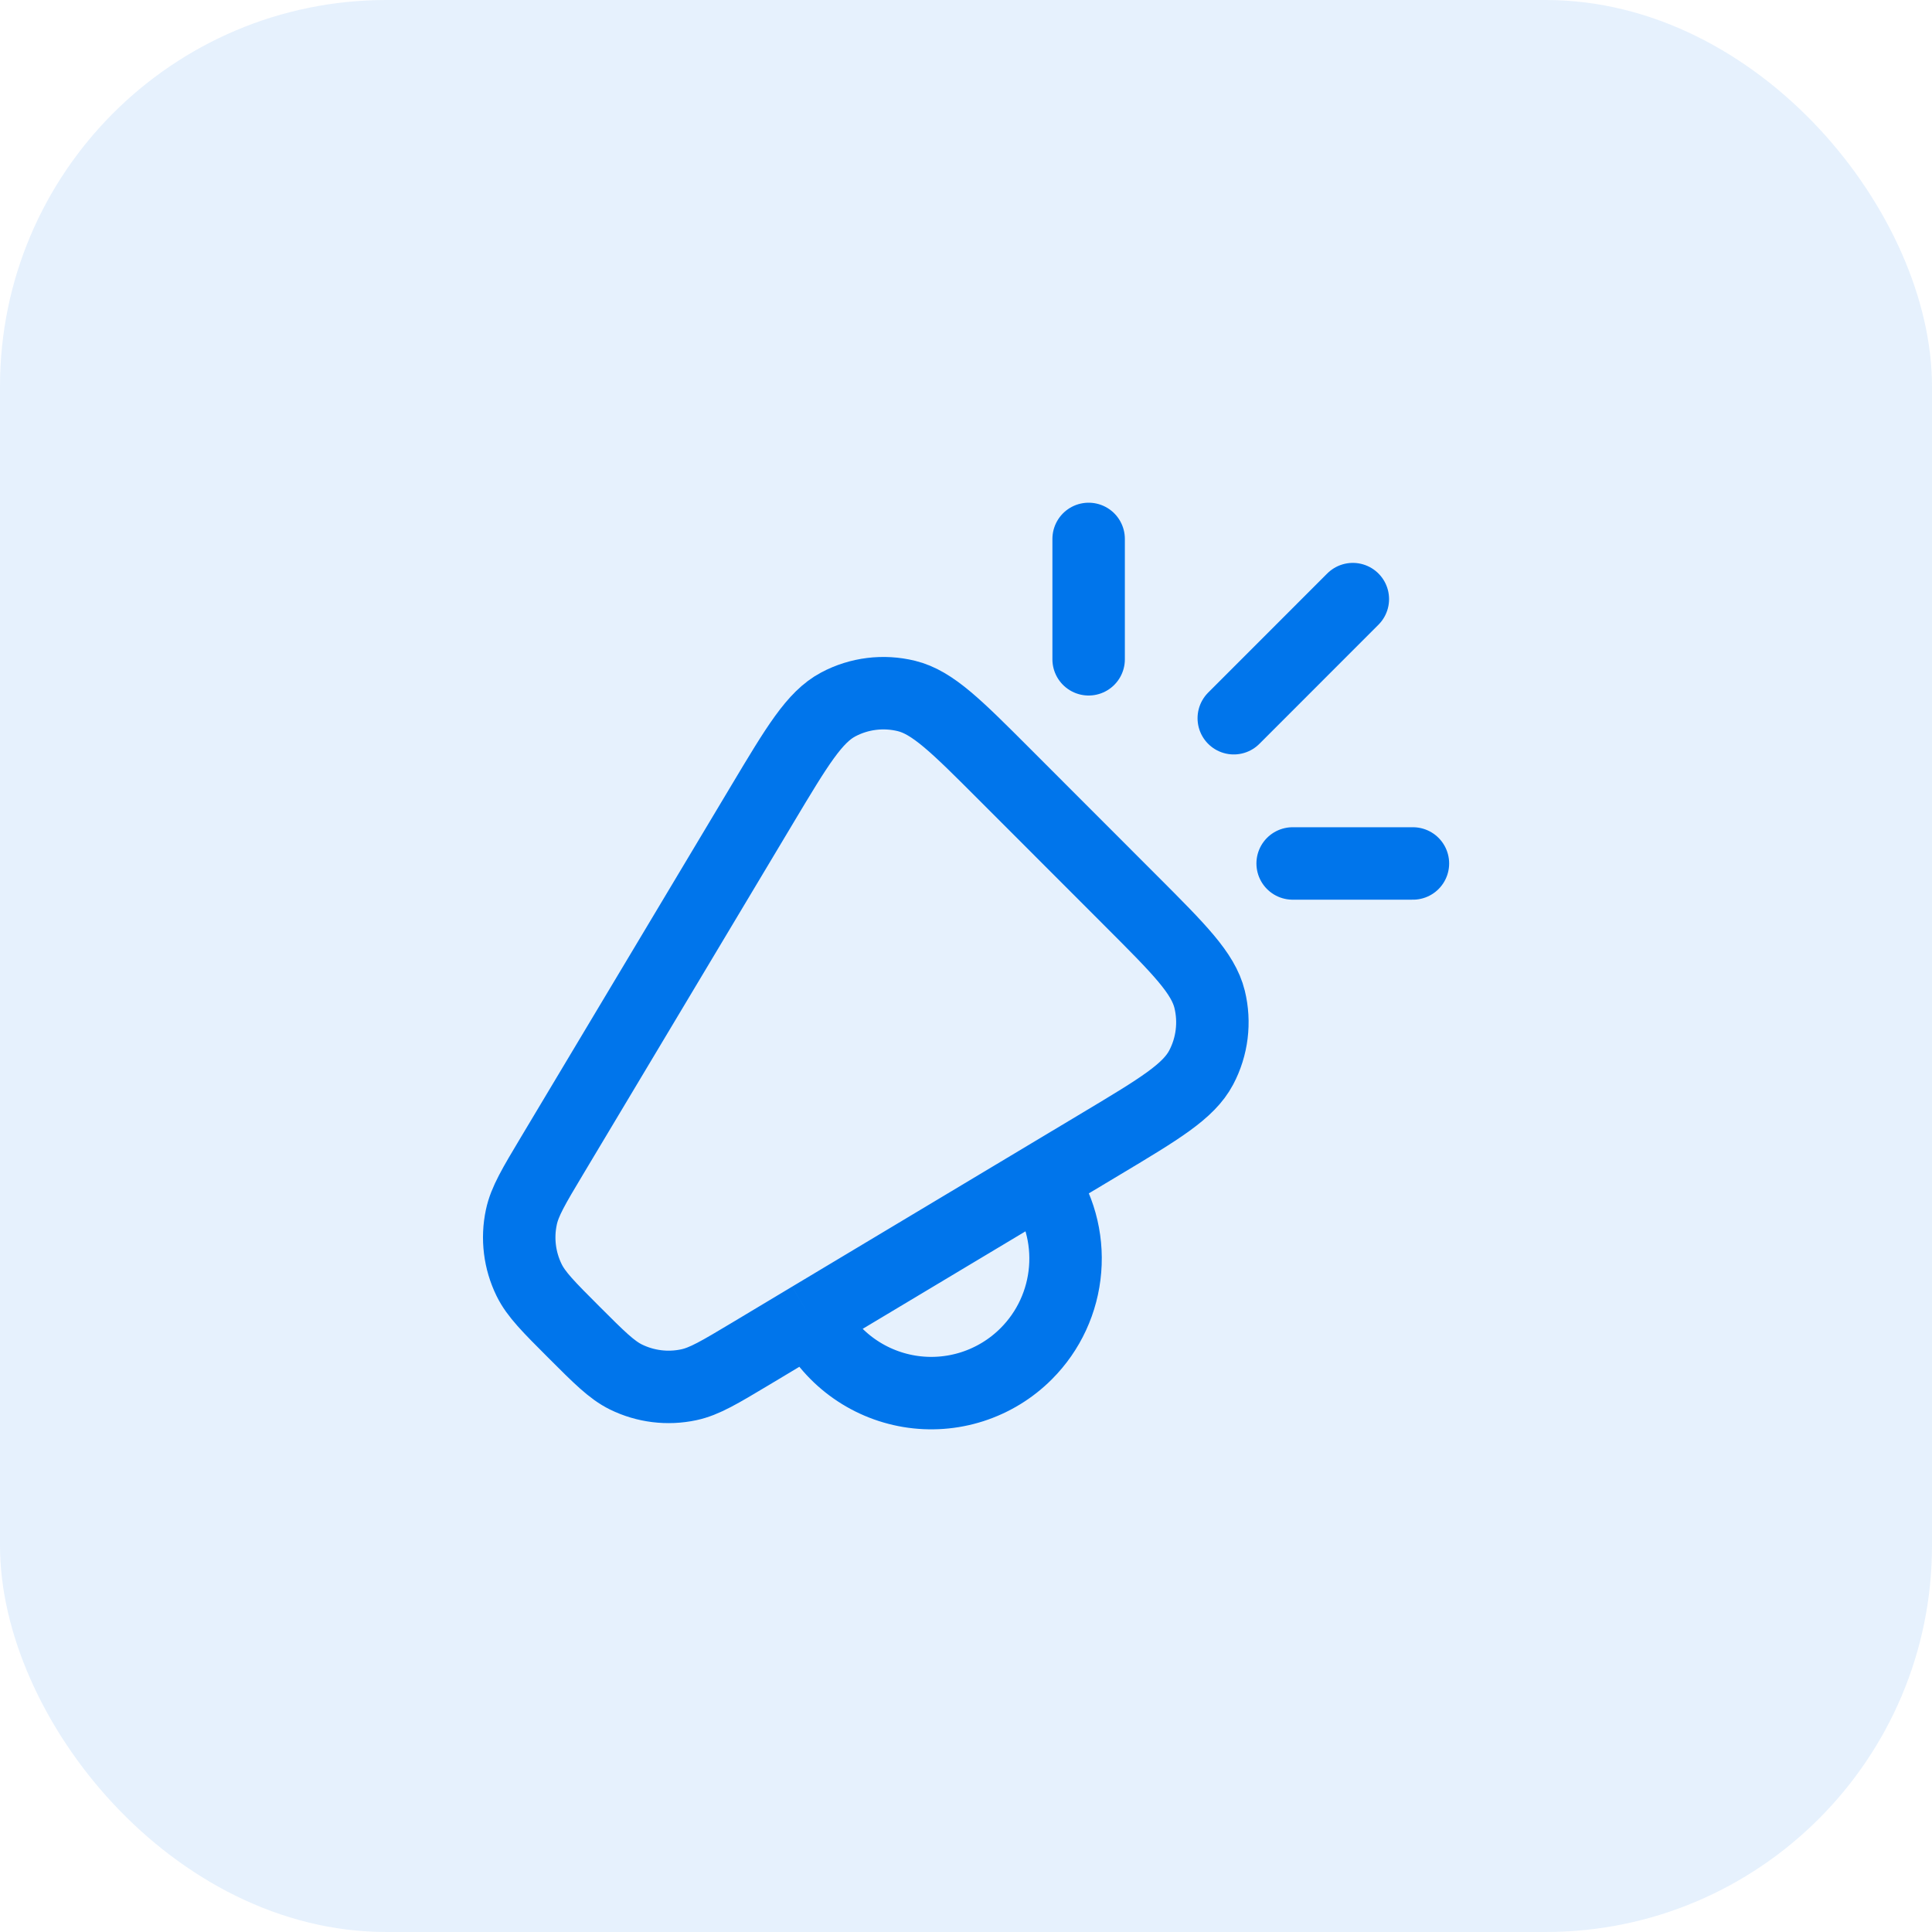
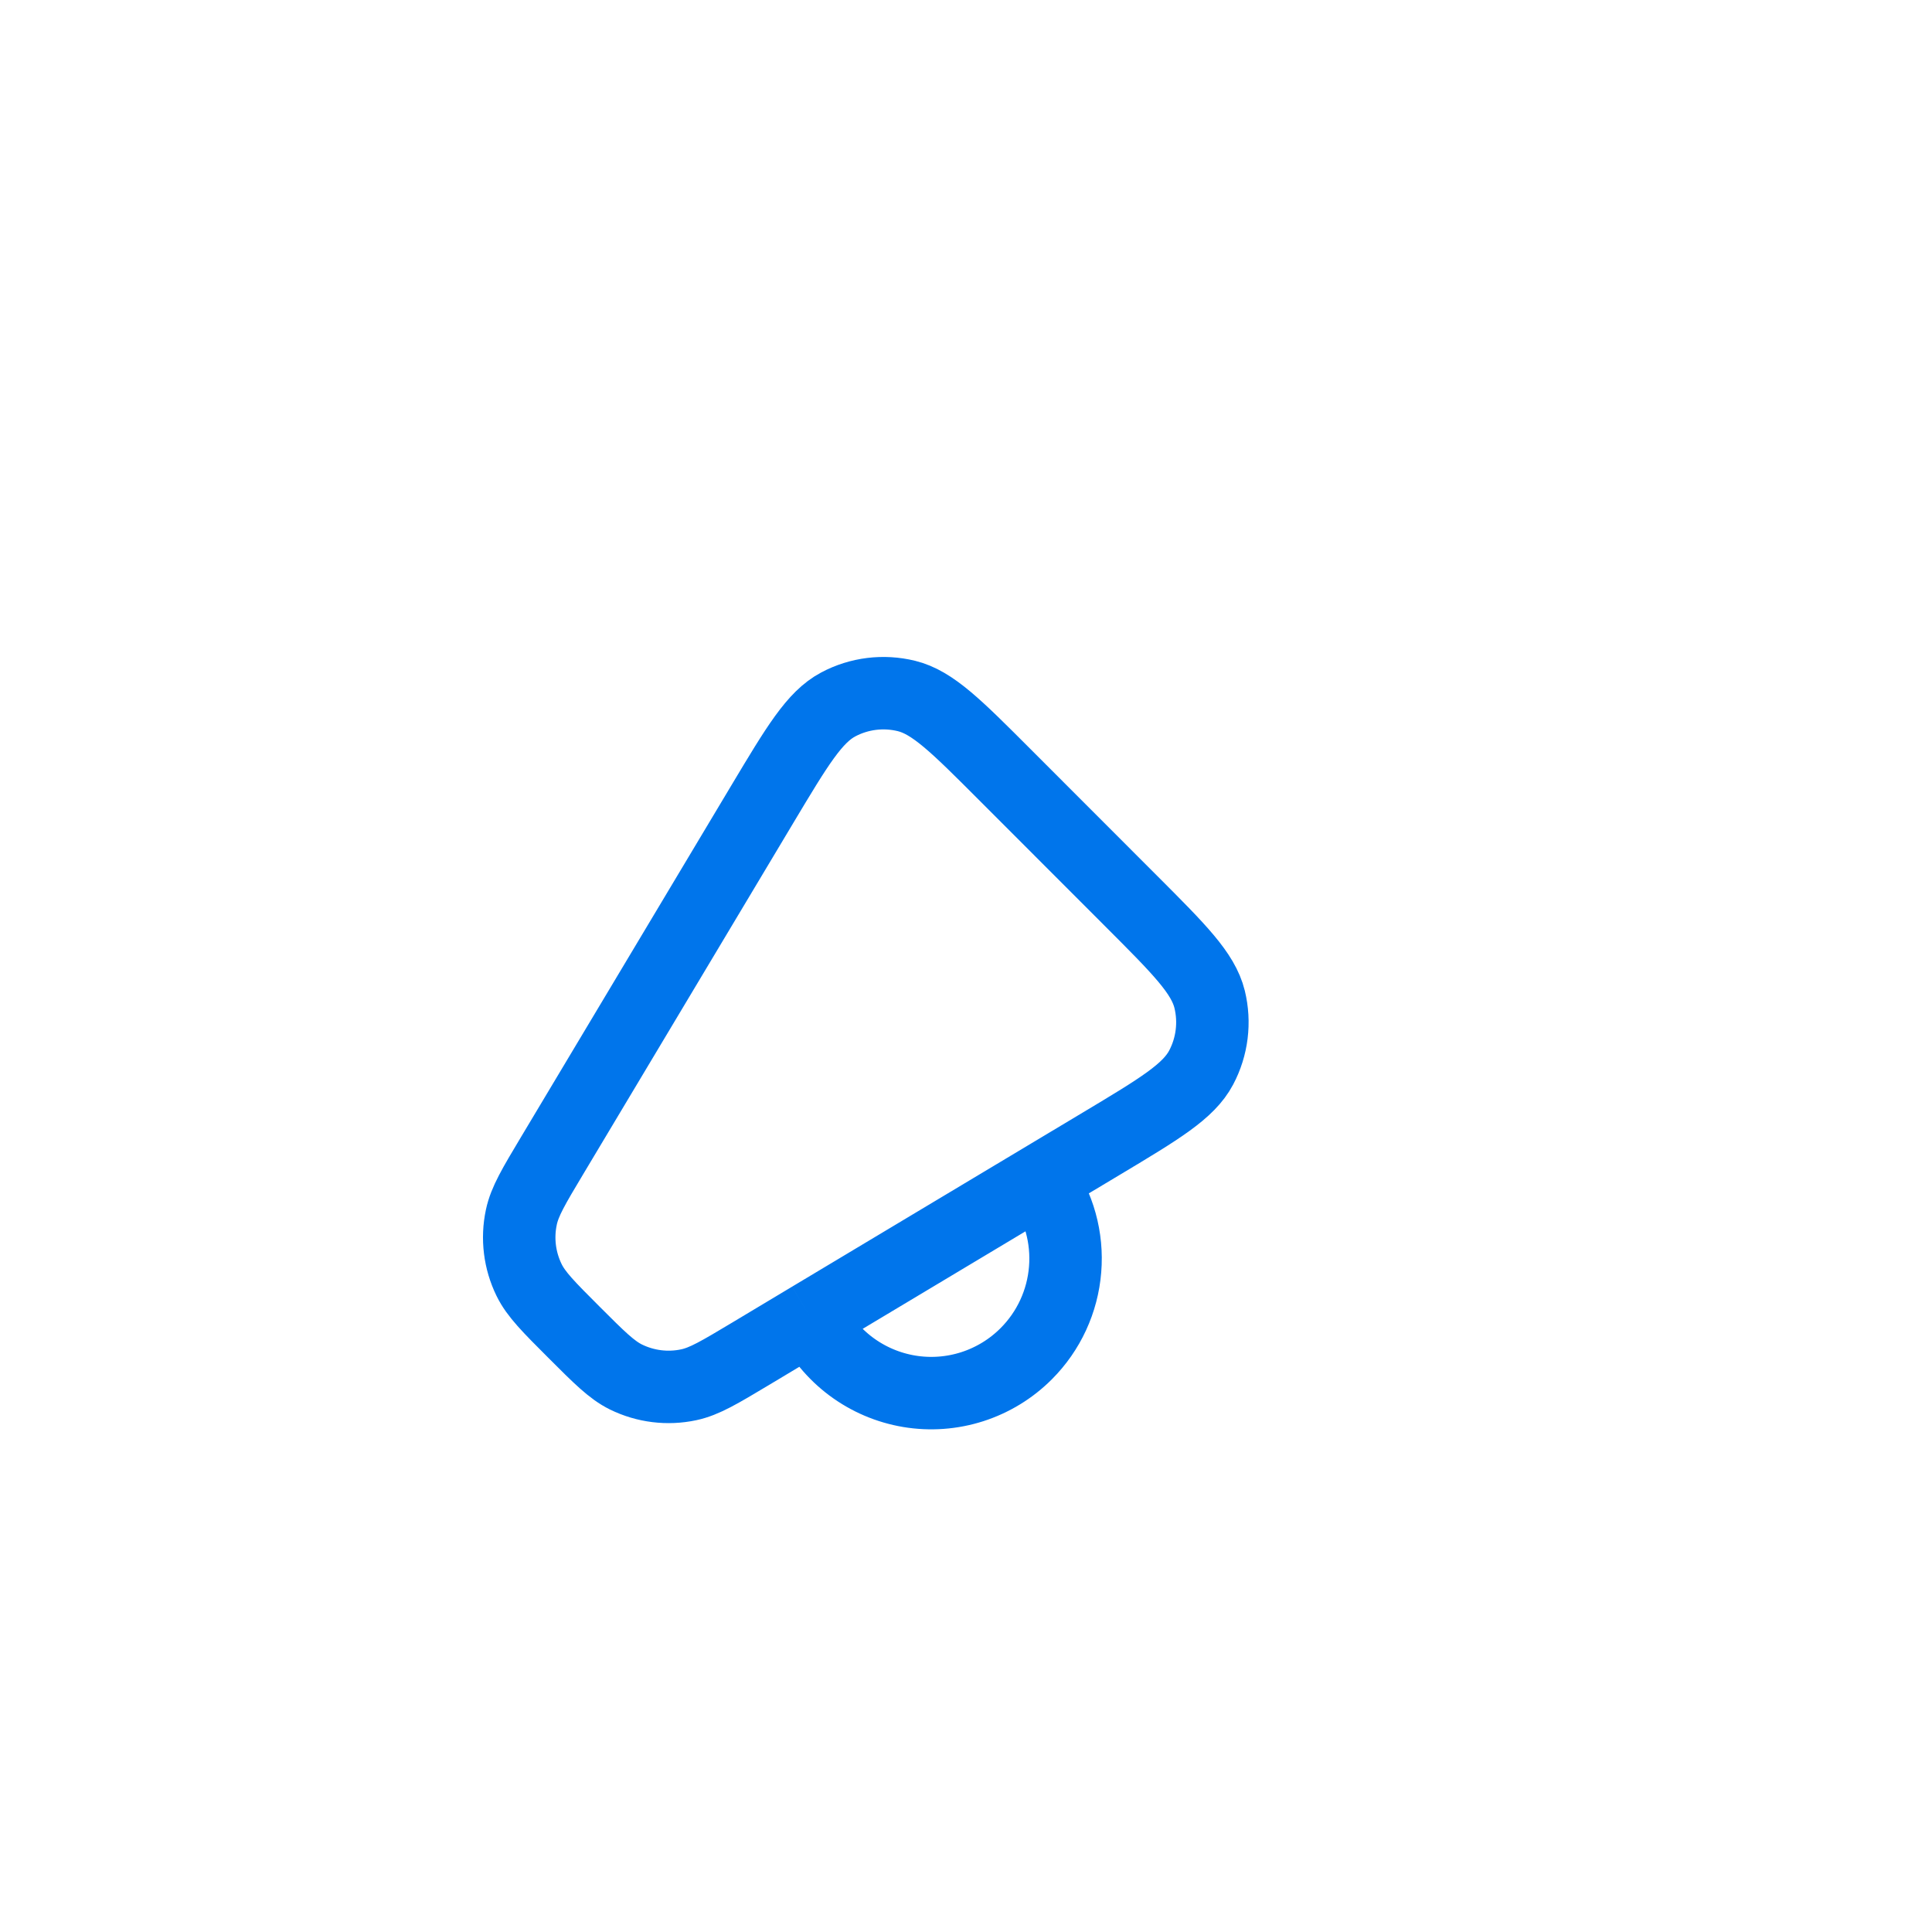
<svg xmlns="http://www.w3.org/2000/svg" width="40" height="40" viewBox="0 0 40 40" fill="none">
-   <rect width="40" height="40" rx="8" fill="#0075EB" fill-opacity="0.1" />
  <path d="M16.784 27.283L15.533 28.033C14.901 28.411 14.585 28.601 14.261 28.67C13.821 28.764 13.364 28.707 12.961 28.51C12.663 28.363 12.403 28.102 11.881 27.58C11.361 27.06 11.1 26.799 10.954 26.501C10.757 26.098 10.7 25.64 10.794 25.201C10.862 24.876 11.052 24.559 11.43 23.927L15.786 16.645C16.504 15.445 16.863 14.845 17.356 14.584C17.789 14.354 18.291 14.293 18.766 14.409C19.31 14.542 19.804 15.037 20.792 16.026L23.428 18.664C24.416 19.653 24.91 20.147 25.044 20.69C25.16 21.166 25.098 21.669 24.869 22.102C24.608 22.596 24.009 22.955 22.809 23.674L21.539 24.435M16.784 27.283C16.979 27.681 17.265 28.026 17.62 28.291C17.975 28.556 18.388 28.732 18.824 28.805C19.261 28.878 19.709 28.845 20.13 28.71C20.552 28.574 20.935 28.34 21.247 28.027C21.714 27.56 21.999 26.942 22.052 26.284C22.106 25.627 21.925 24.971 21.539 24.435M16.784 27.283L21.539 24.435" stroke="#0075EB" stroke-width="1.5" />
-   <path d="M28.009 12.404L25.544 14.87M29.253 17.877H26.763M22.539 11.158V13.65" stroke="#0075EB" stroke-width="1.5" stroke-linecap="round" stroke-linejoin="round" />
</svg>